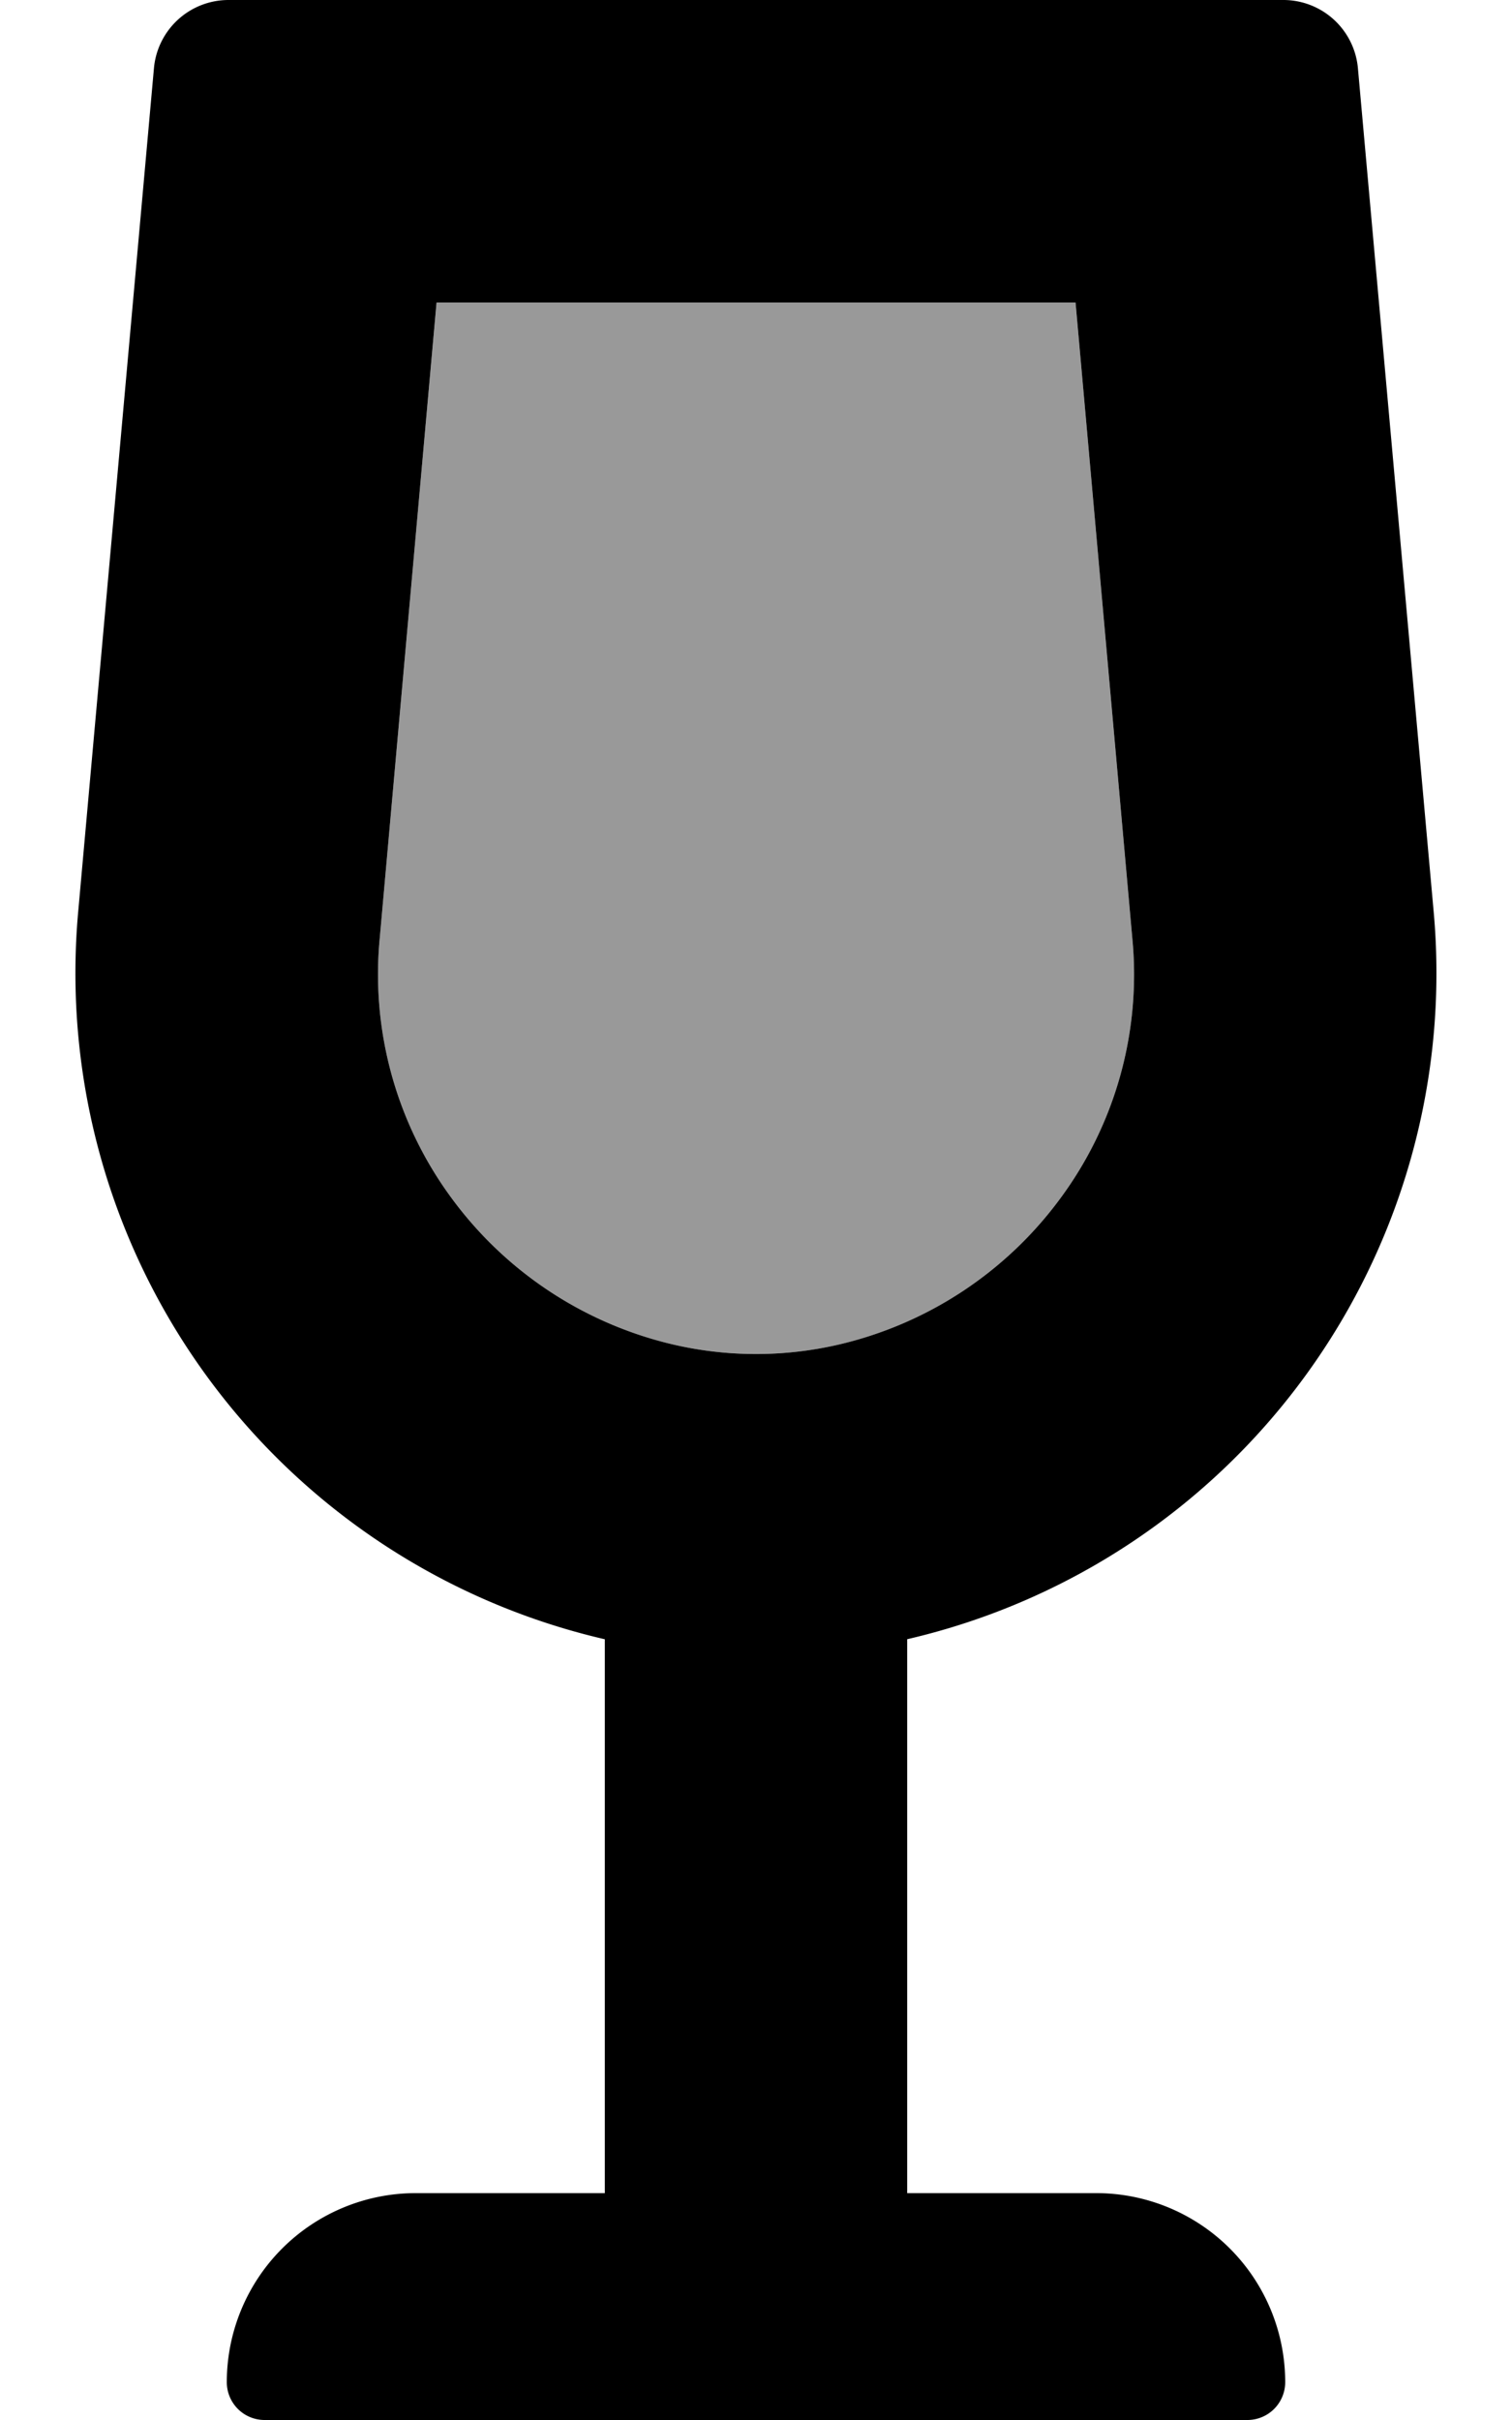
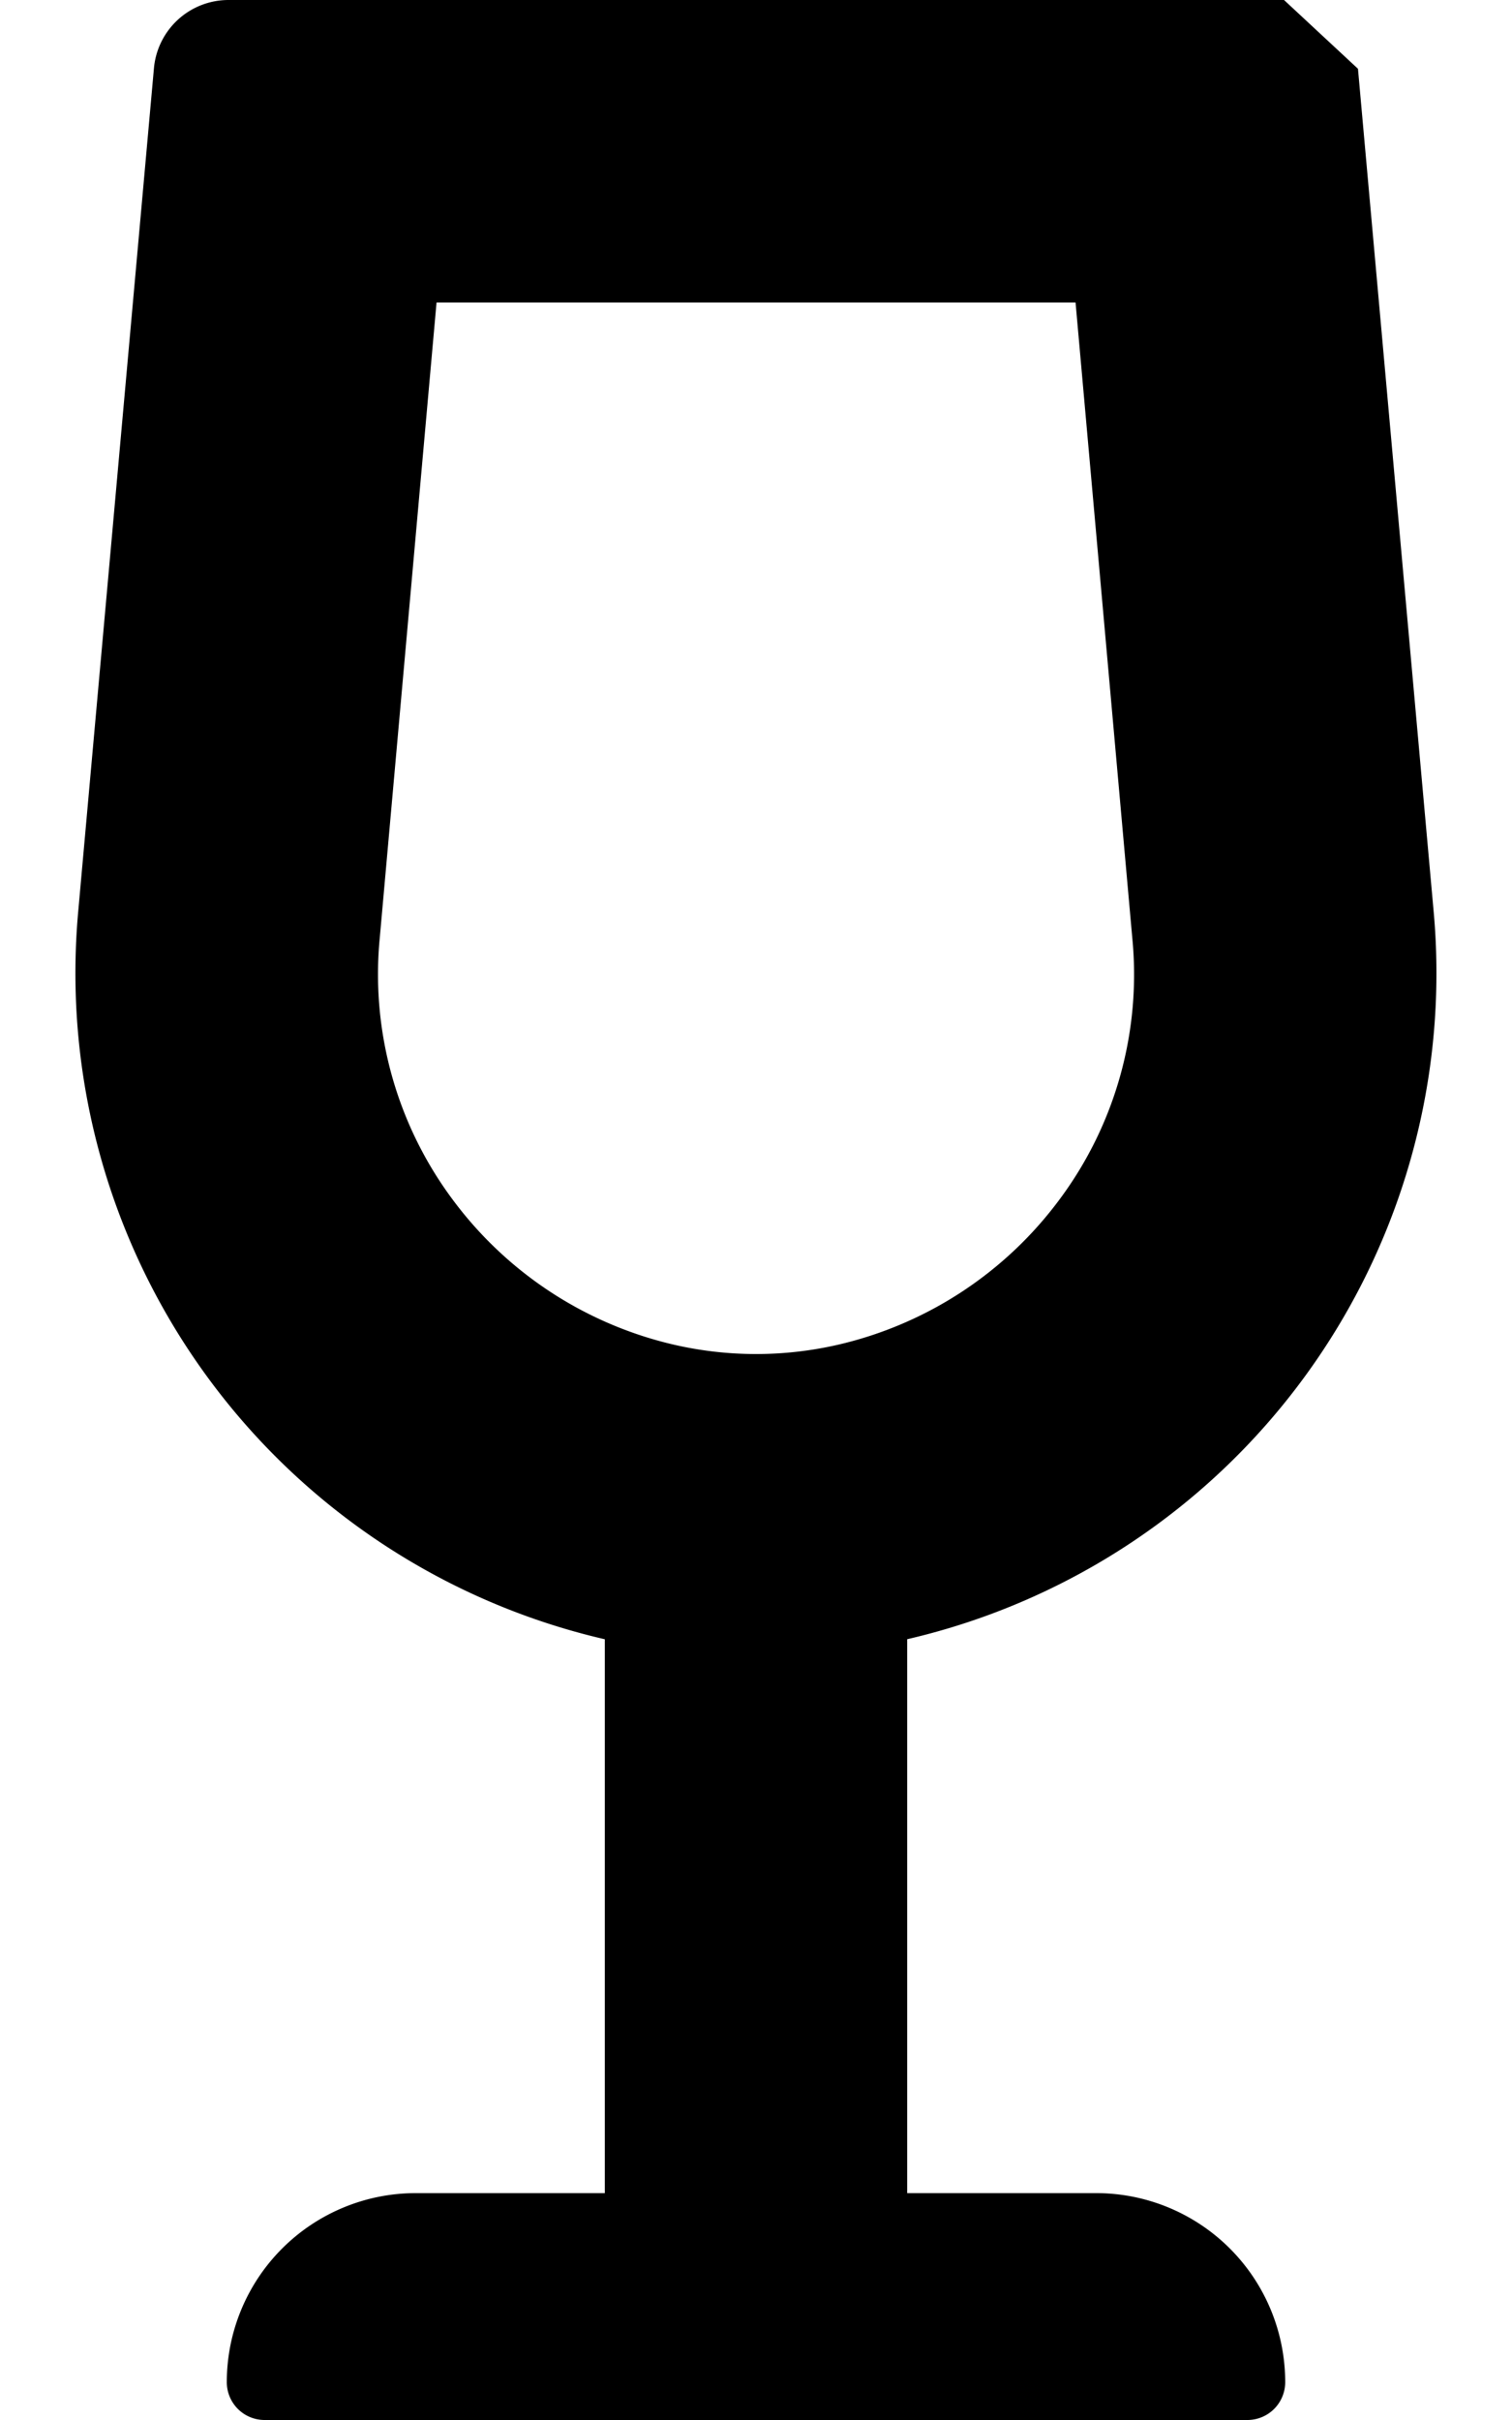
<svg xmlns="http://www.w3.org/2000/svg" viewBox="0 0 320 512">
  <defs>
    <style>.fa-secondary{opacity:.4}</style>
  </defs>
-   <path d="M224.35 253.62a81.07 81.07 0 0 1-46.84 30.85 77.47 77.47 0 0 1-35 0 81.08 81.08 0 0 1-46.84-30.85 79.74 79.74 0 0 1-15.29-55.26L92.39 64h135.24l12 134.36a79.65 79.65 0 0 1-15.28 55.26z" class="fa-secondary" />
-   <path d="M227.63 64l12 134.36a79.65 79.65 0 0 1-15.28 55.26 81.07 81.07 0 0 1-46.84 30.85 77.47 77.47 0 0 1-35 0 81.08 81.08 0 0 1-46.84-30.85 79.76 79.76 0 0 1-15.29-55.26L92.39 64h135.24m44.12-64H48.27a15.85 15.85 0 0 0-15.7 14.55l-16 178.11A144.65 144.65 0 0 0 128 346.82V464H88a40 40 0 0 0-40 40 8 8 0 0 0 8 8h208a8 8 0 0 0 8-8 40 40 0 0 0-40-40h-40V346.81a144.65 144.65 0 0 0 111.4-154.16l-16-178.1A15.85 15.85 0 0 0 271.75 0z" class="fa-primary" />
+   <path d="M227.63 64l12 134.36a79.65 79.65 0 0 1-15.28 55.26 81.07 81.07 0 0 1-46.84 30.85 77.47 77.47 0 0 1-35 0 81.08 81.08 0 0 1-46.84-30.85 79.76 79.76 0 0 1-15.29-55.26L92.39 64h135.24m44.12-64H48.27a15.85 15.85 0 0 0-15.7 14.55l-16 178.11A144.65 144.65 0 0 0 128 346.82V464H88a40 40 0 0 0-40 40 8 8 0 0 0 8 8h208a8 8 0 0 0 8-8 40 40 0 0 0-40-40h-40V346.81a144.65 144.65 0 0 0 111.4-154.16l-16-178.1z" class="fa-primary" />
</svg>